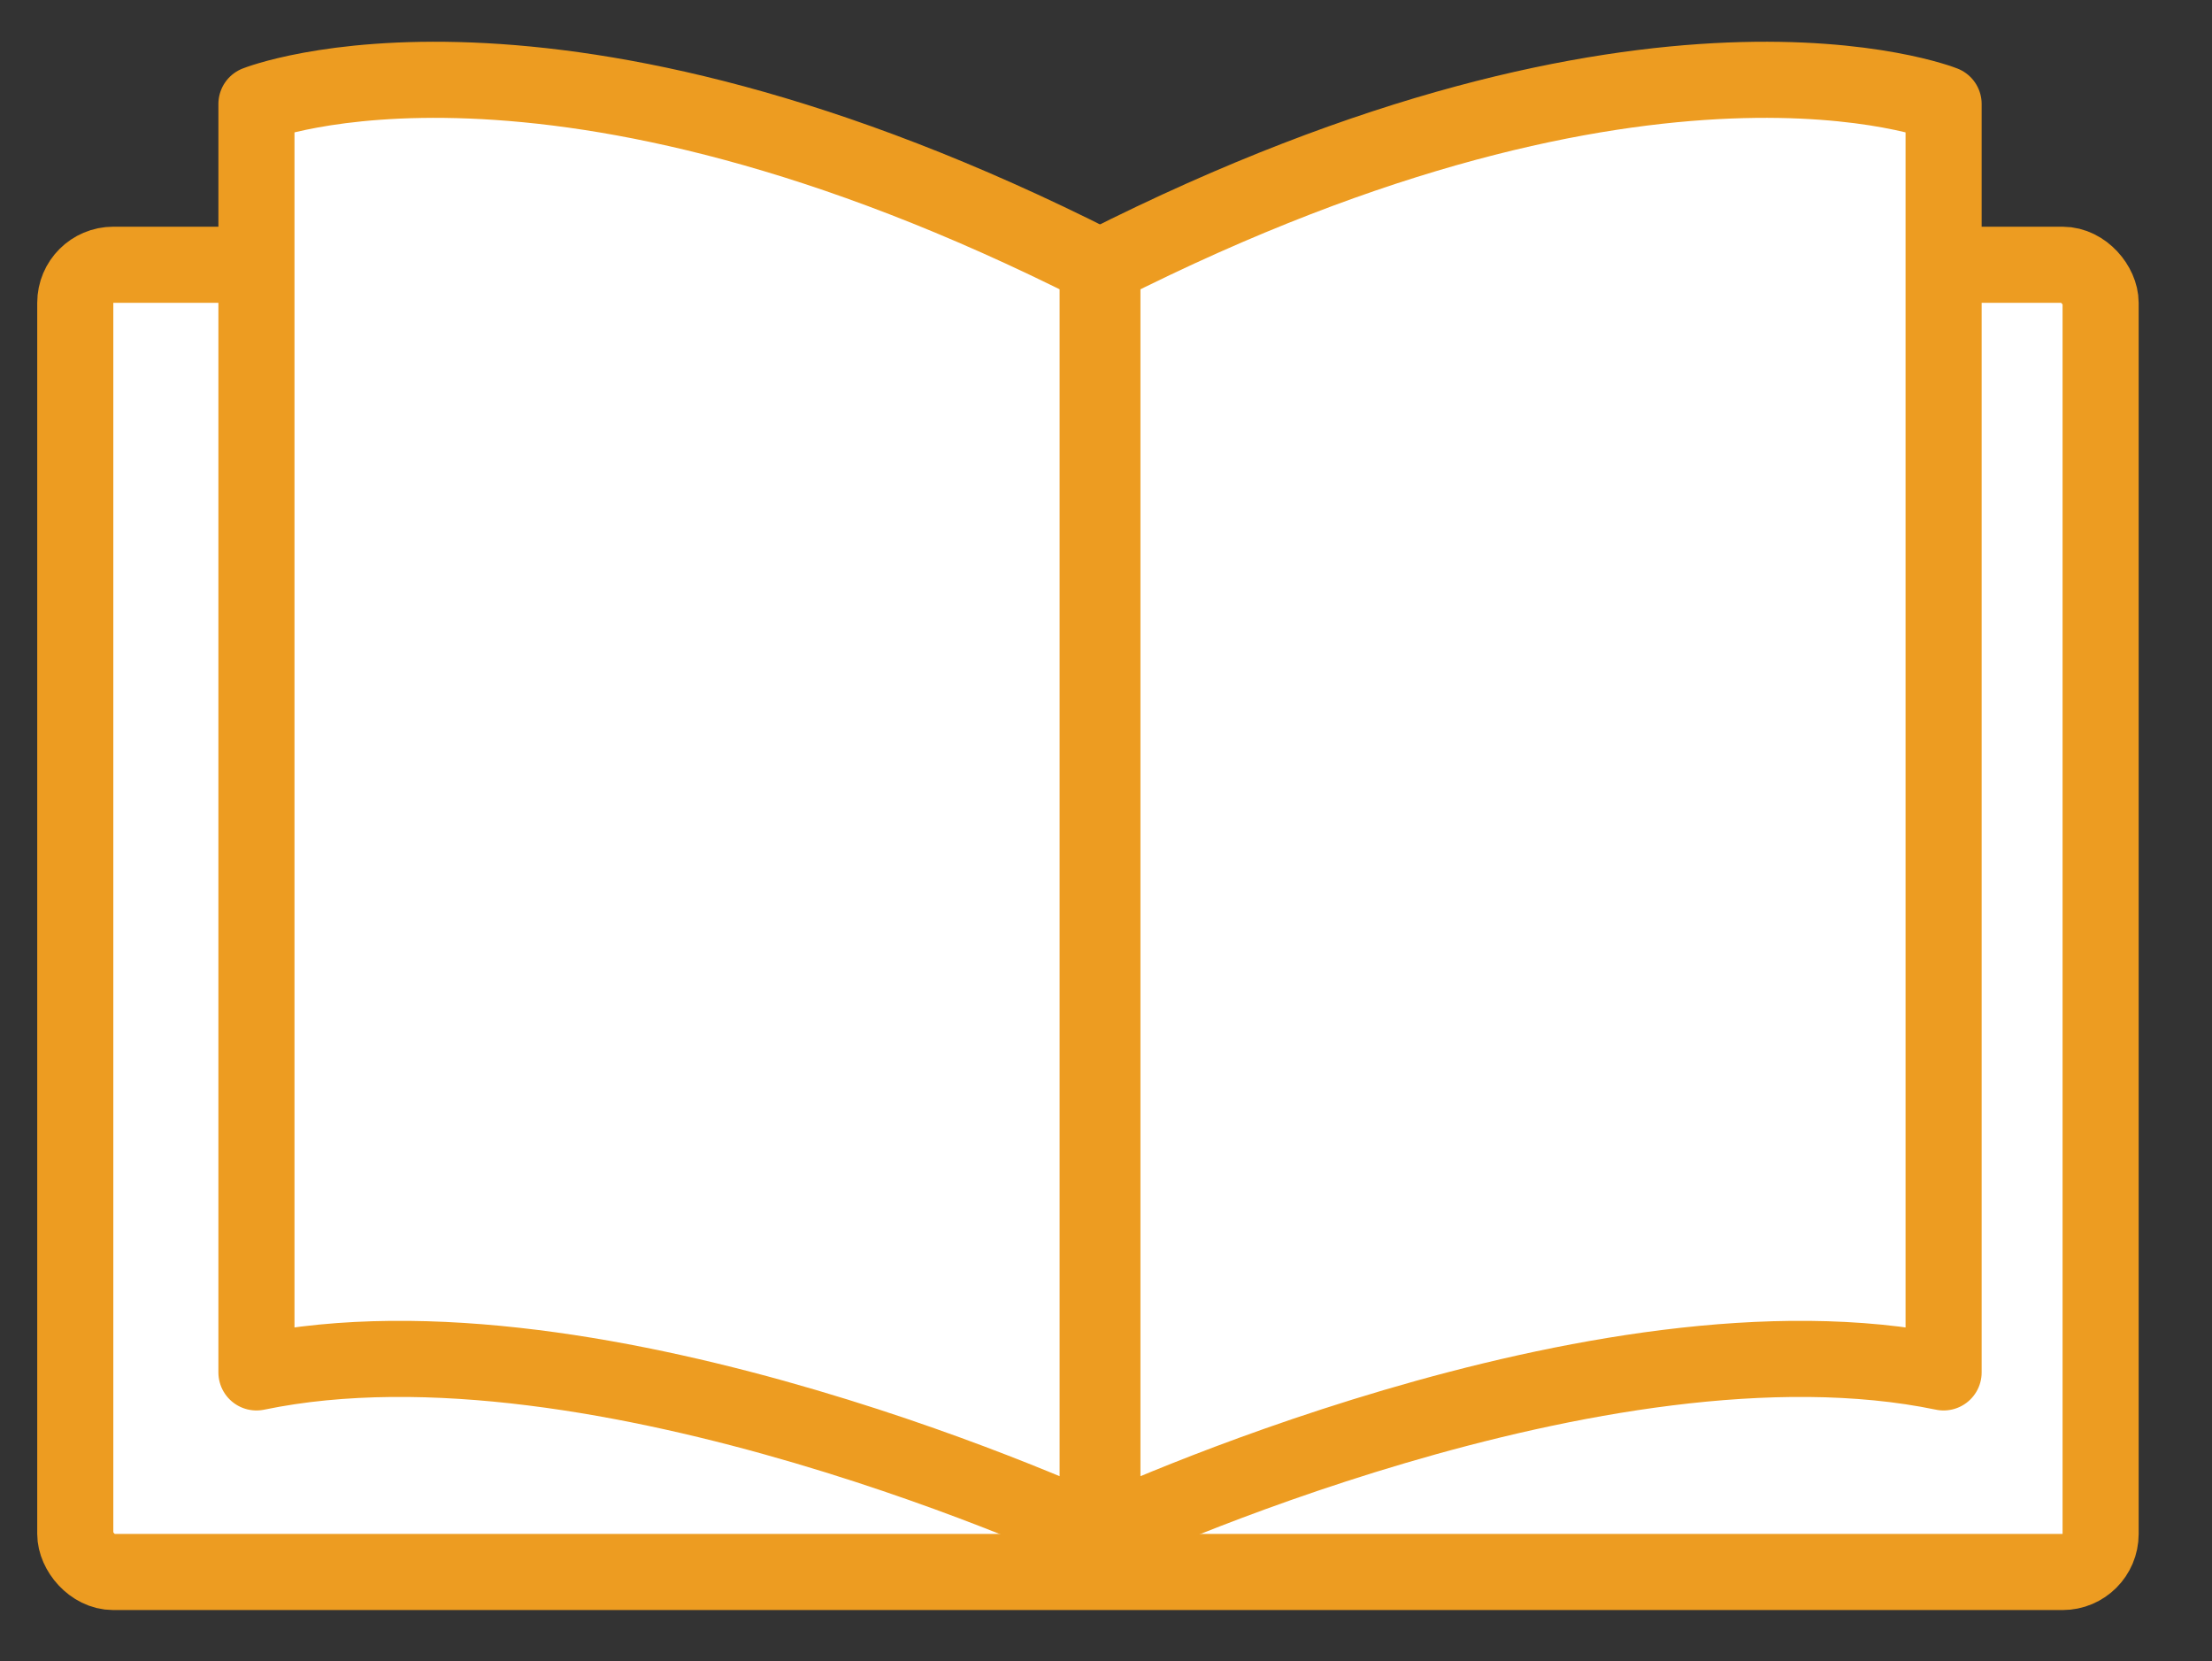
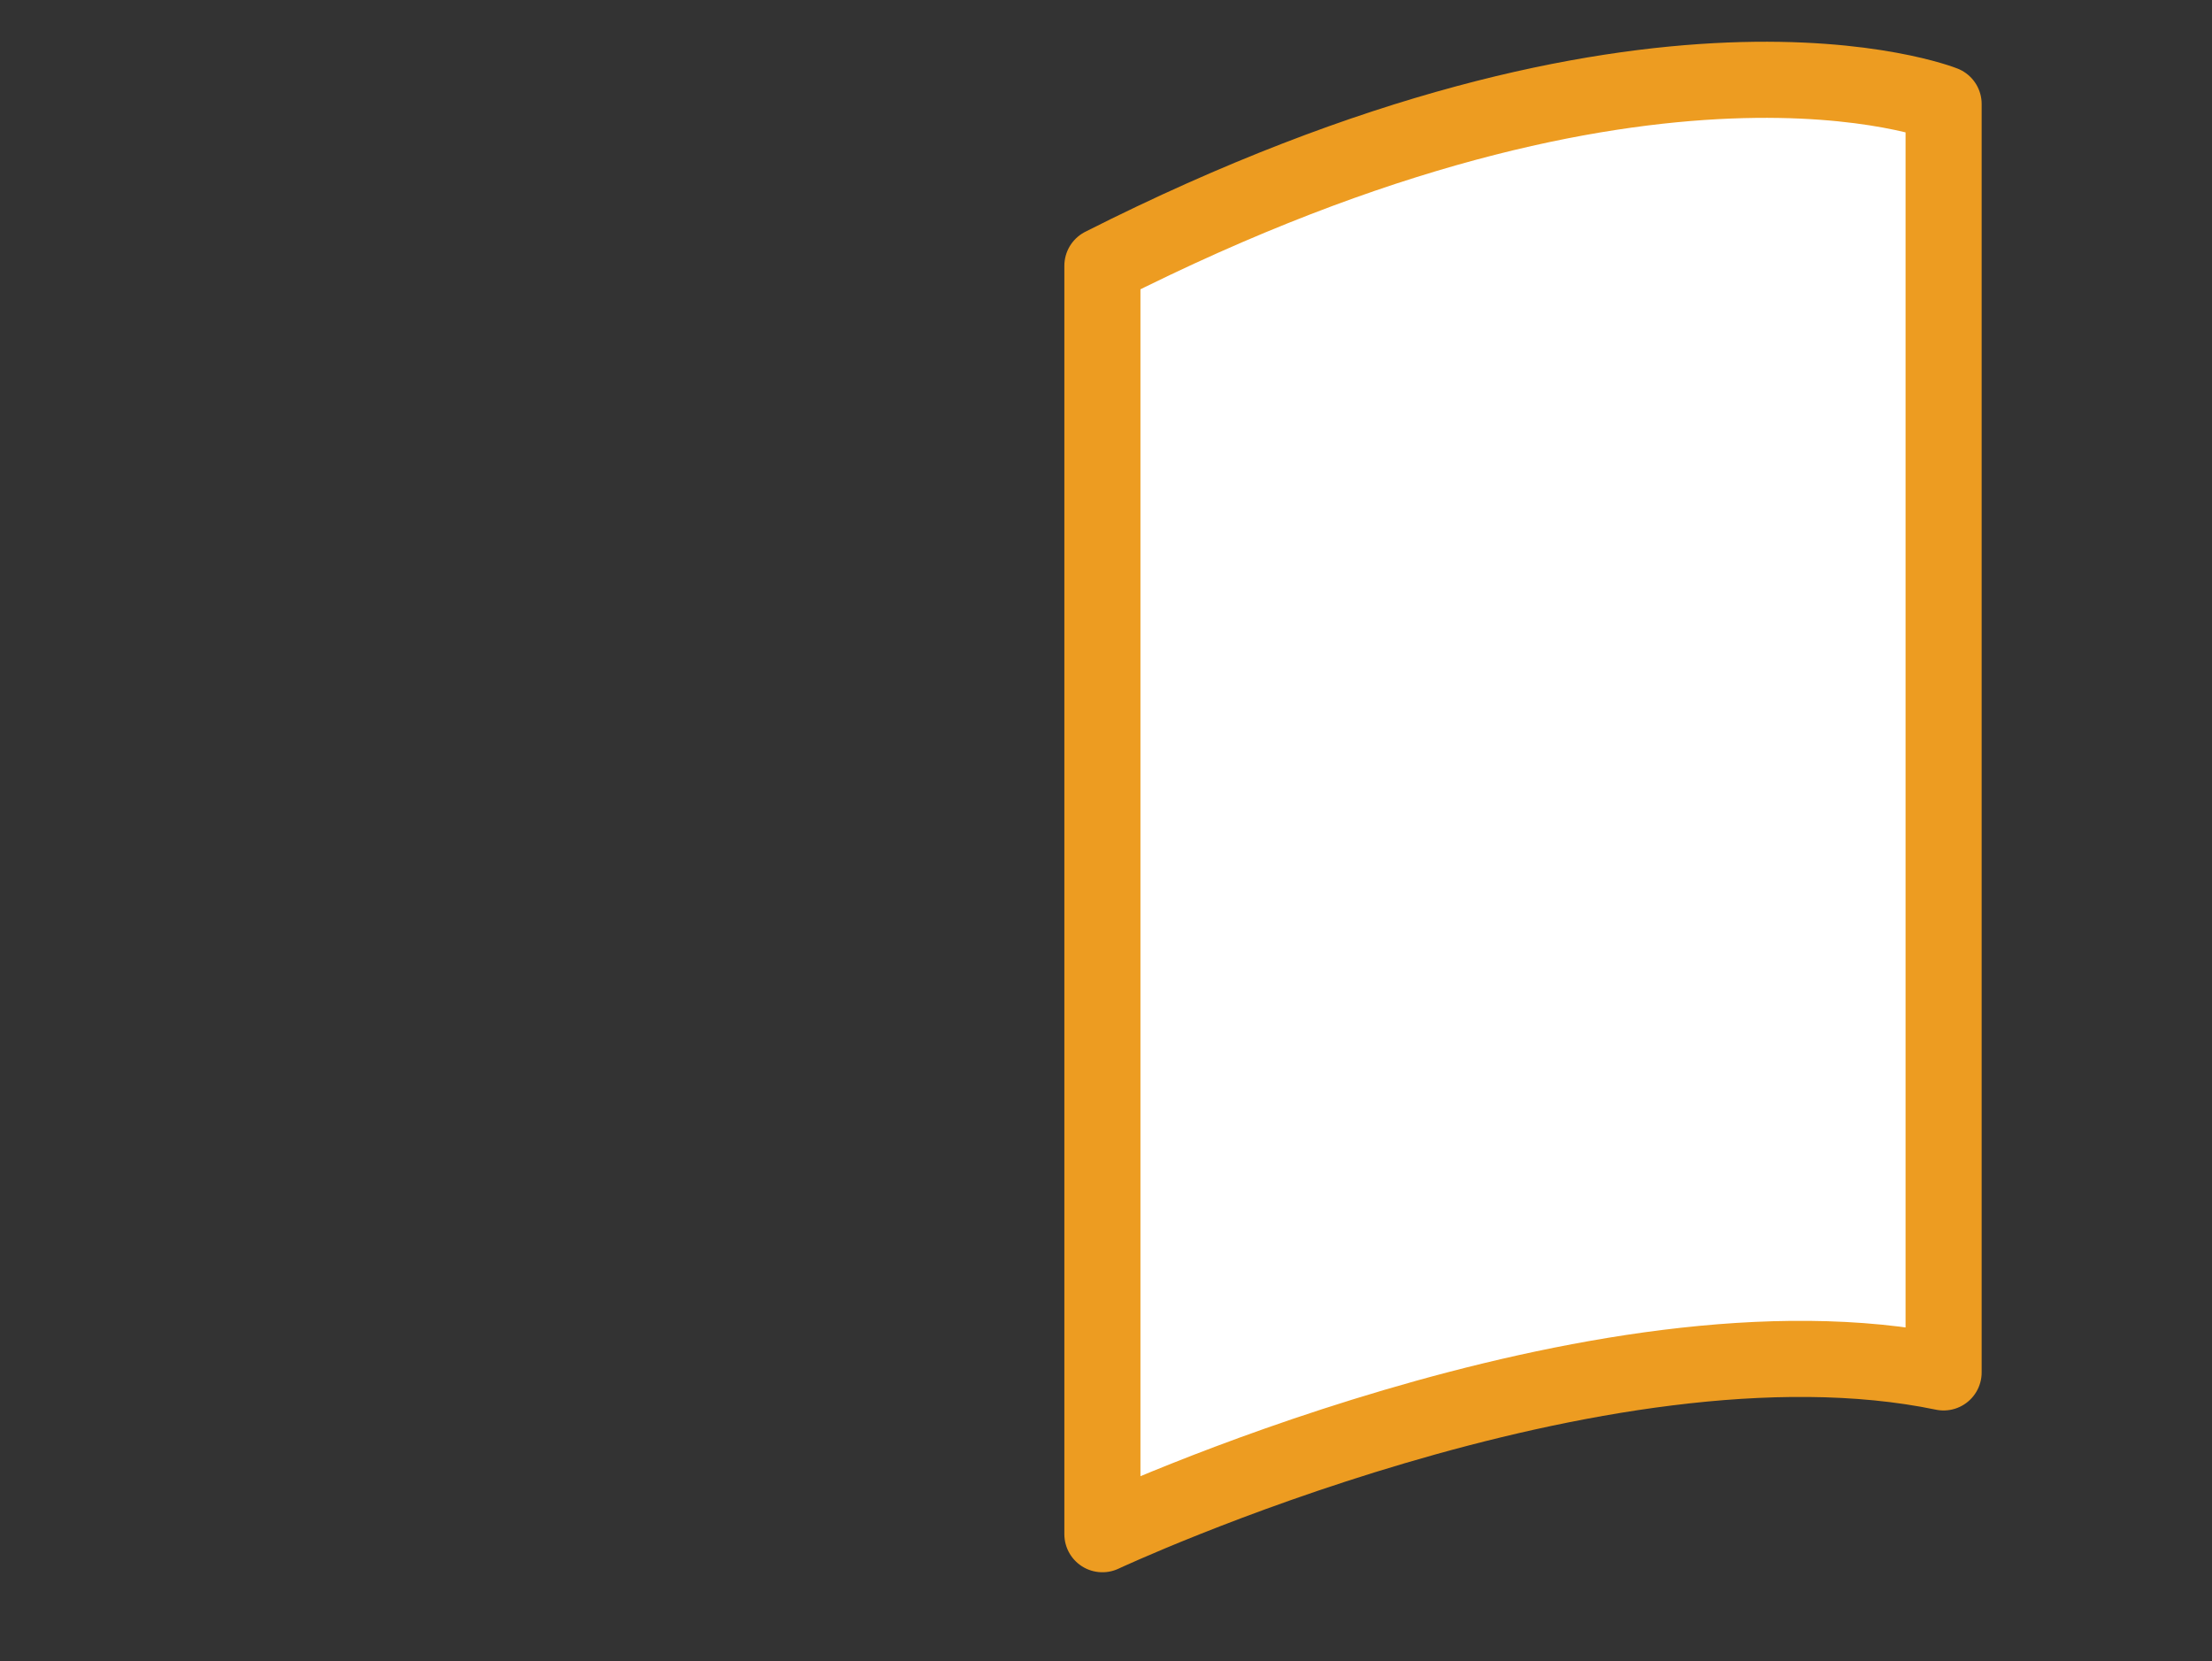
<svg xmlns="http://www.w3.org/2000/svg" id="Layer_1" version="1.1" viewBox="0 0 697.65 523.92">
  <rect x="0" y="0" width="697.65" height="523.92" fill="#333333" stroke="none" />
  <defs>
    <style> .st0 { stroke-miterlimit: 10; } .st0, .st1 { fill: #fff; stroke: #ed9c21; stroke-width: 24px; } .st1 { stroke-linecap: round; stroke-linejoin: round; } </style>
  </defs>
-   <rect class="st0" x="23.74" y="83.49" width="638.78" height="412.24" rx="12" ry="12" />
-   <path class="st1" d="M346.19,83.81v400s-157.14-73.47-265.31-51.02V32.79S172.72-3.94,346.19,83.81Z" />
  <path class="st1" d="M347.69,83.81v400s157.14-73.47,265.31-51.02V32.79s-91.84-36.73-265.31,51.02Z" />
</svg>